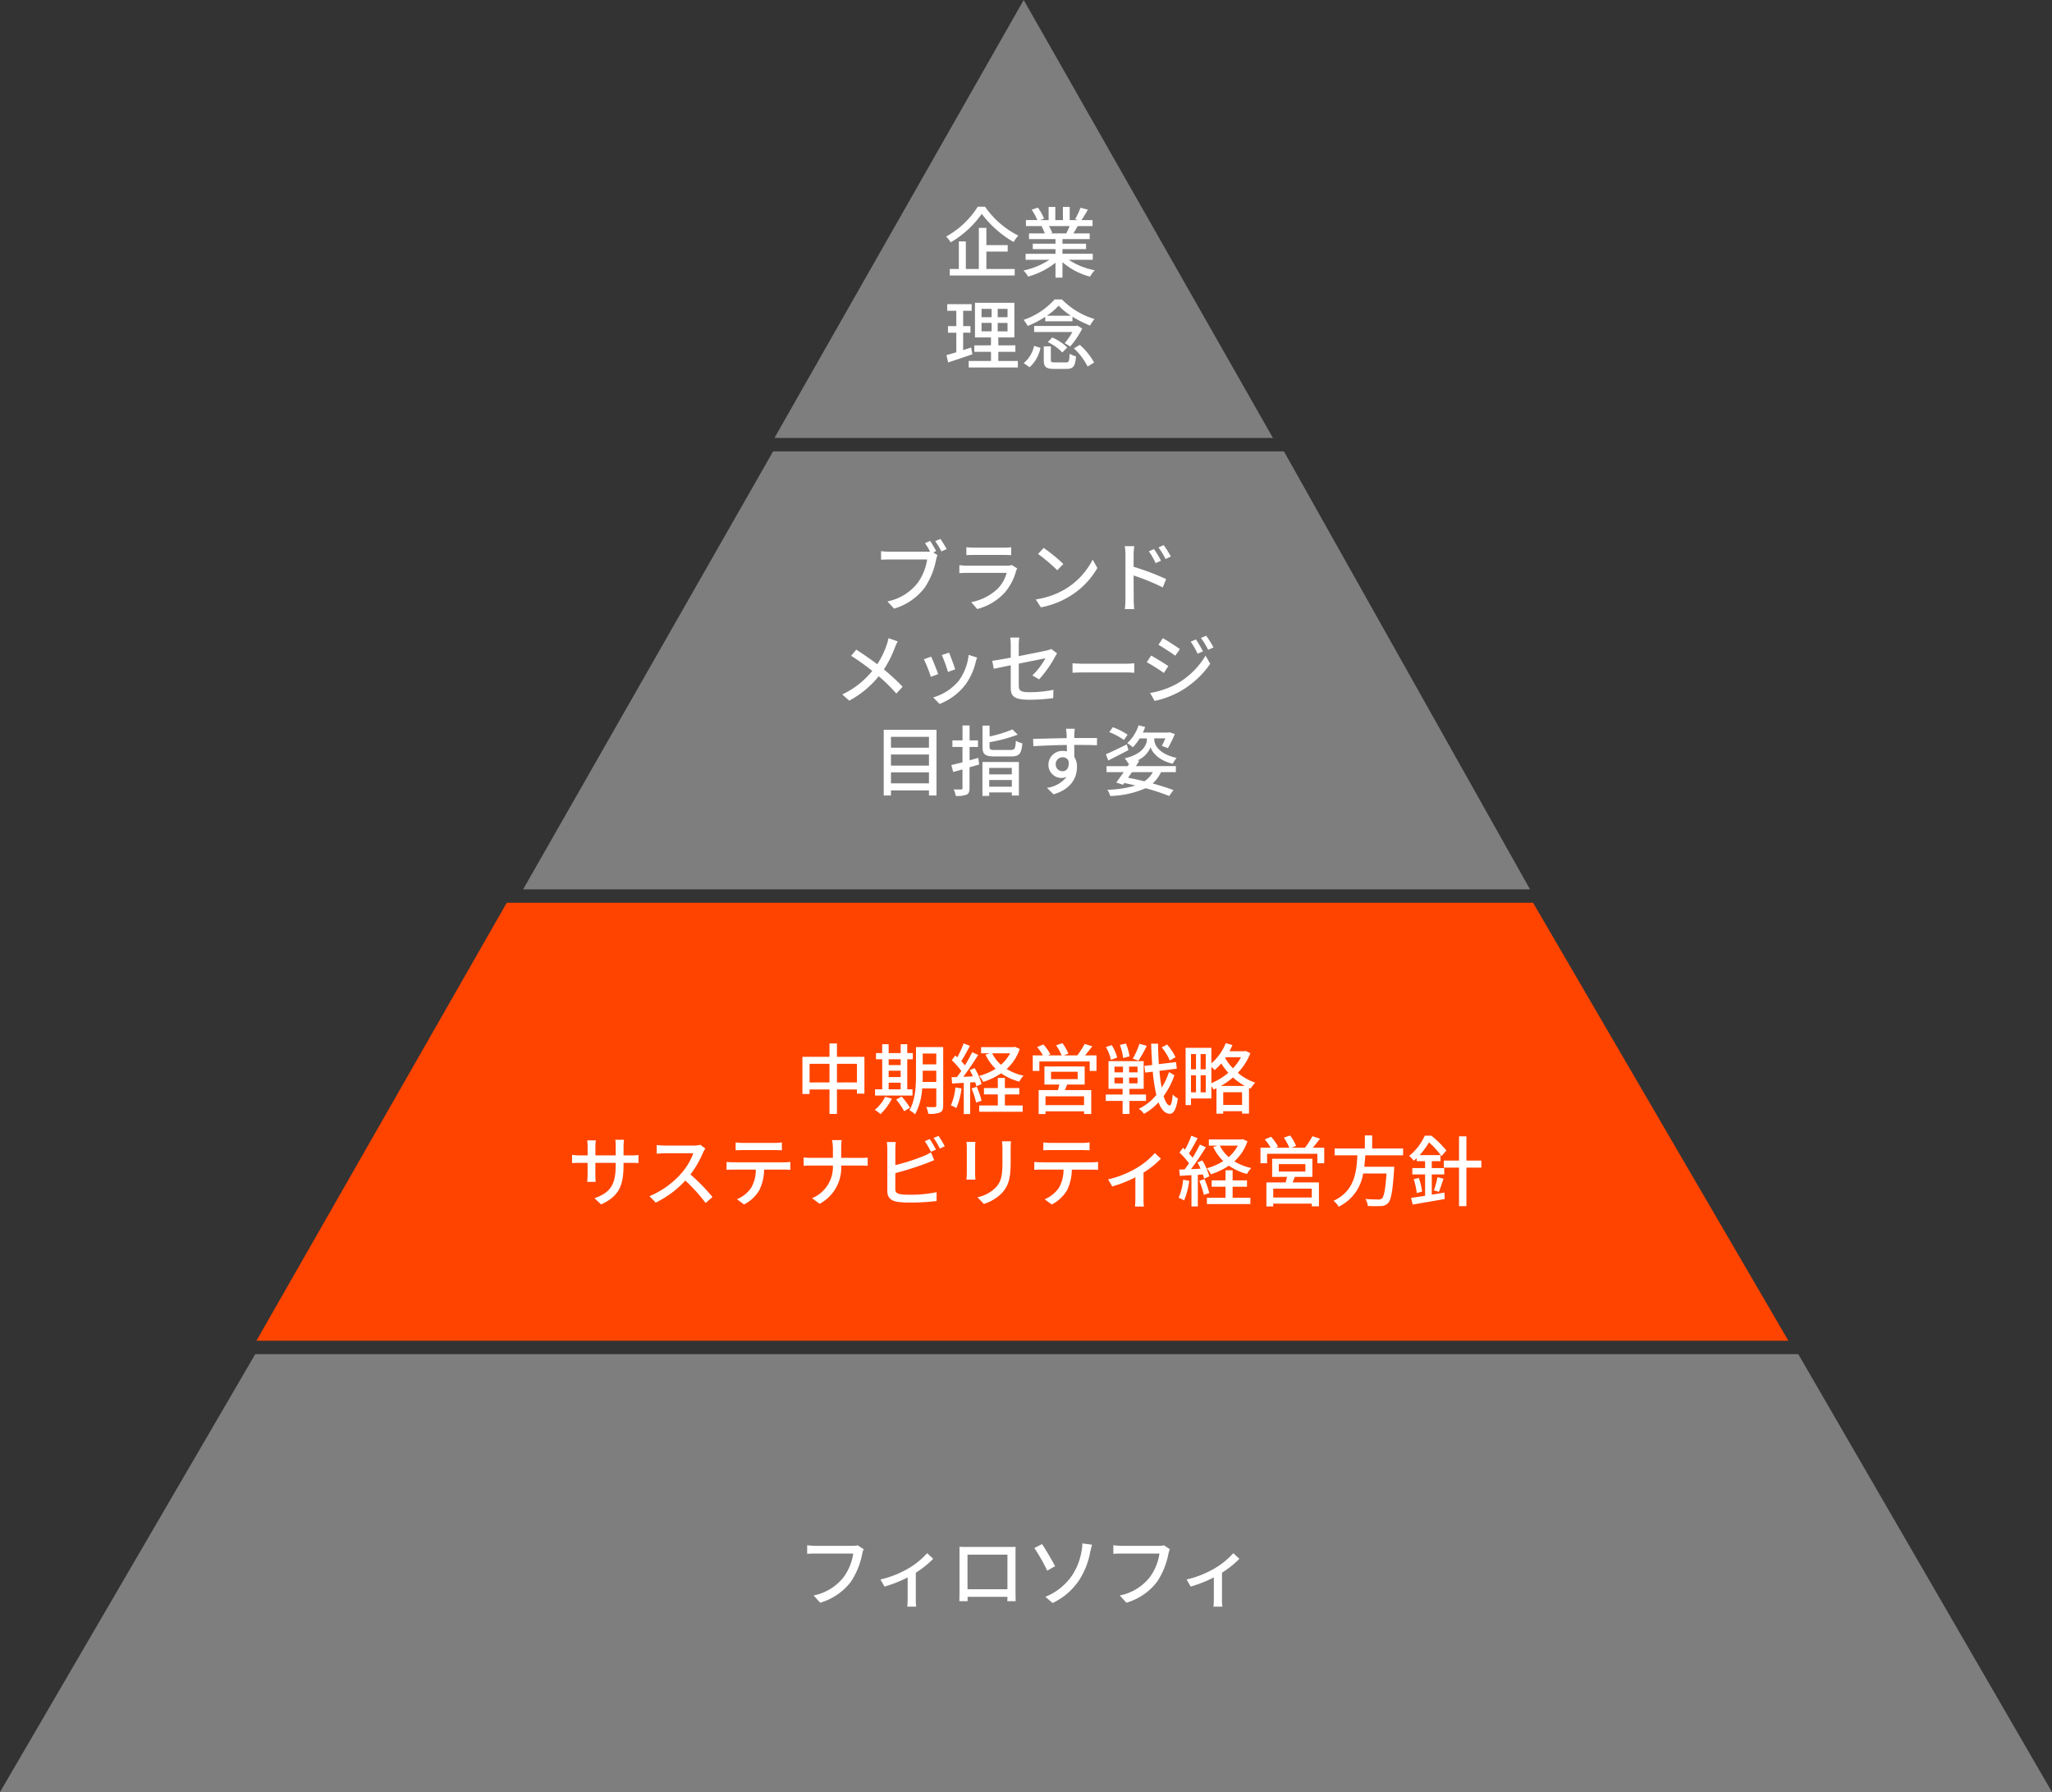
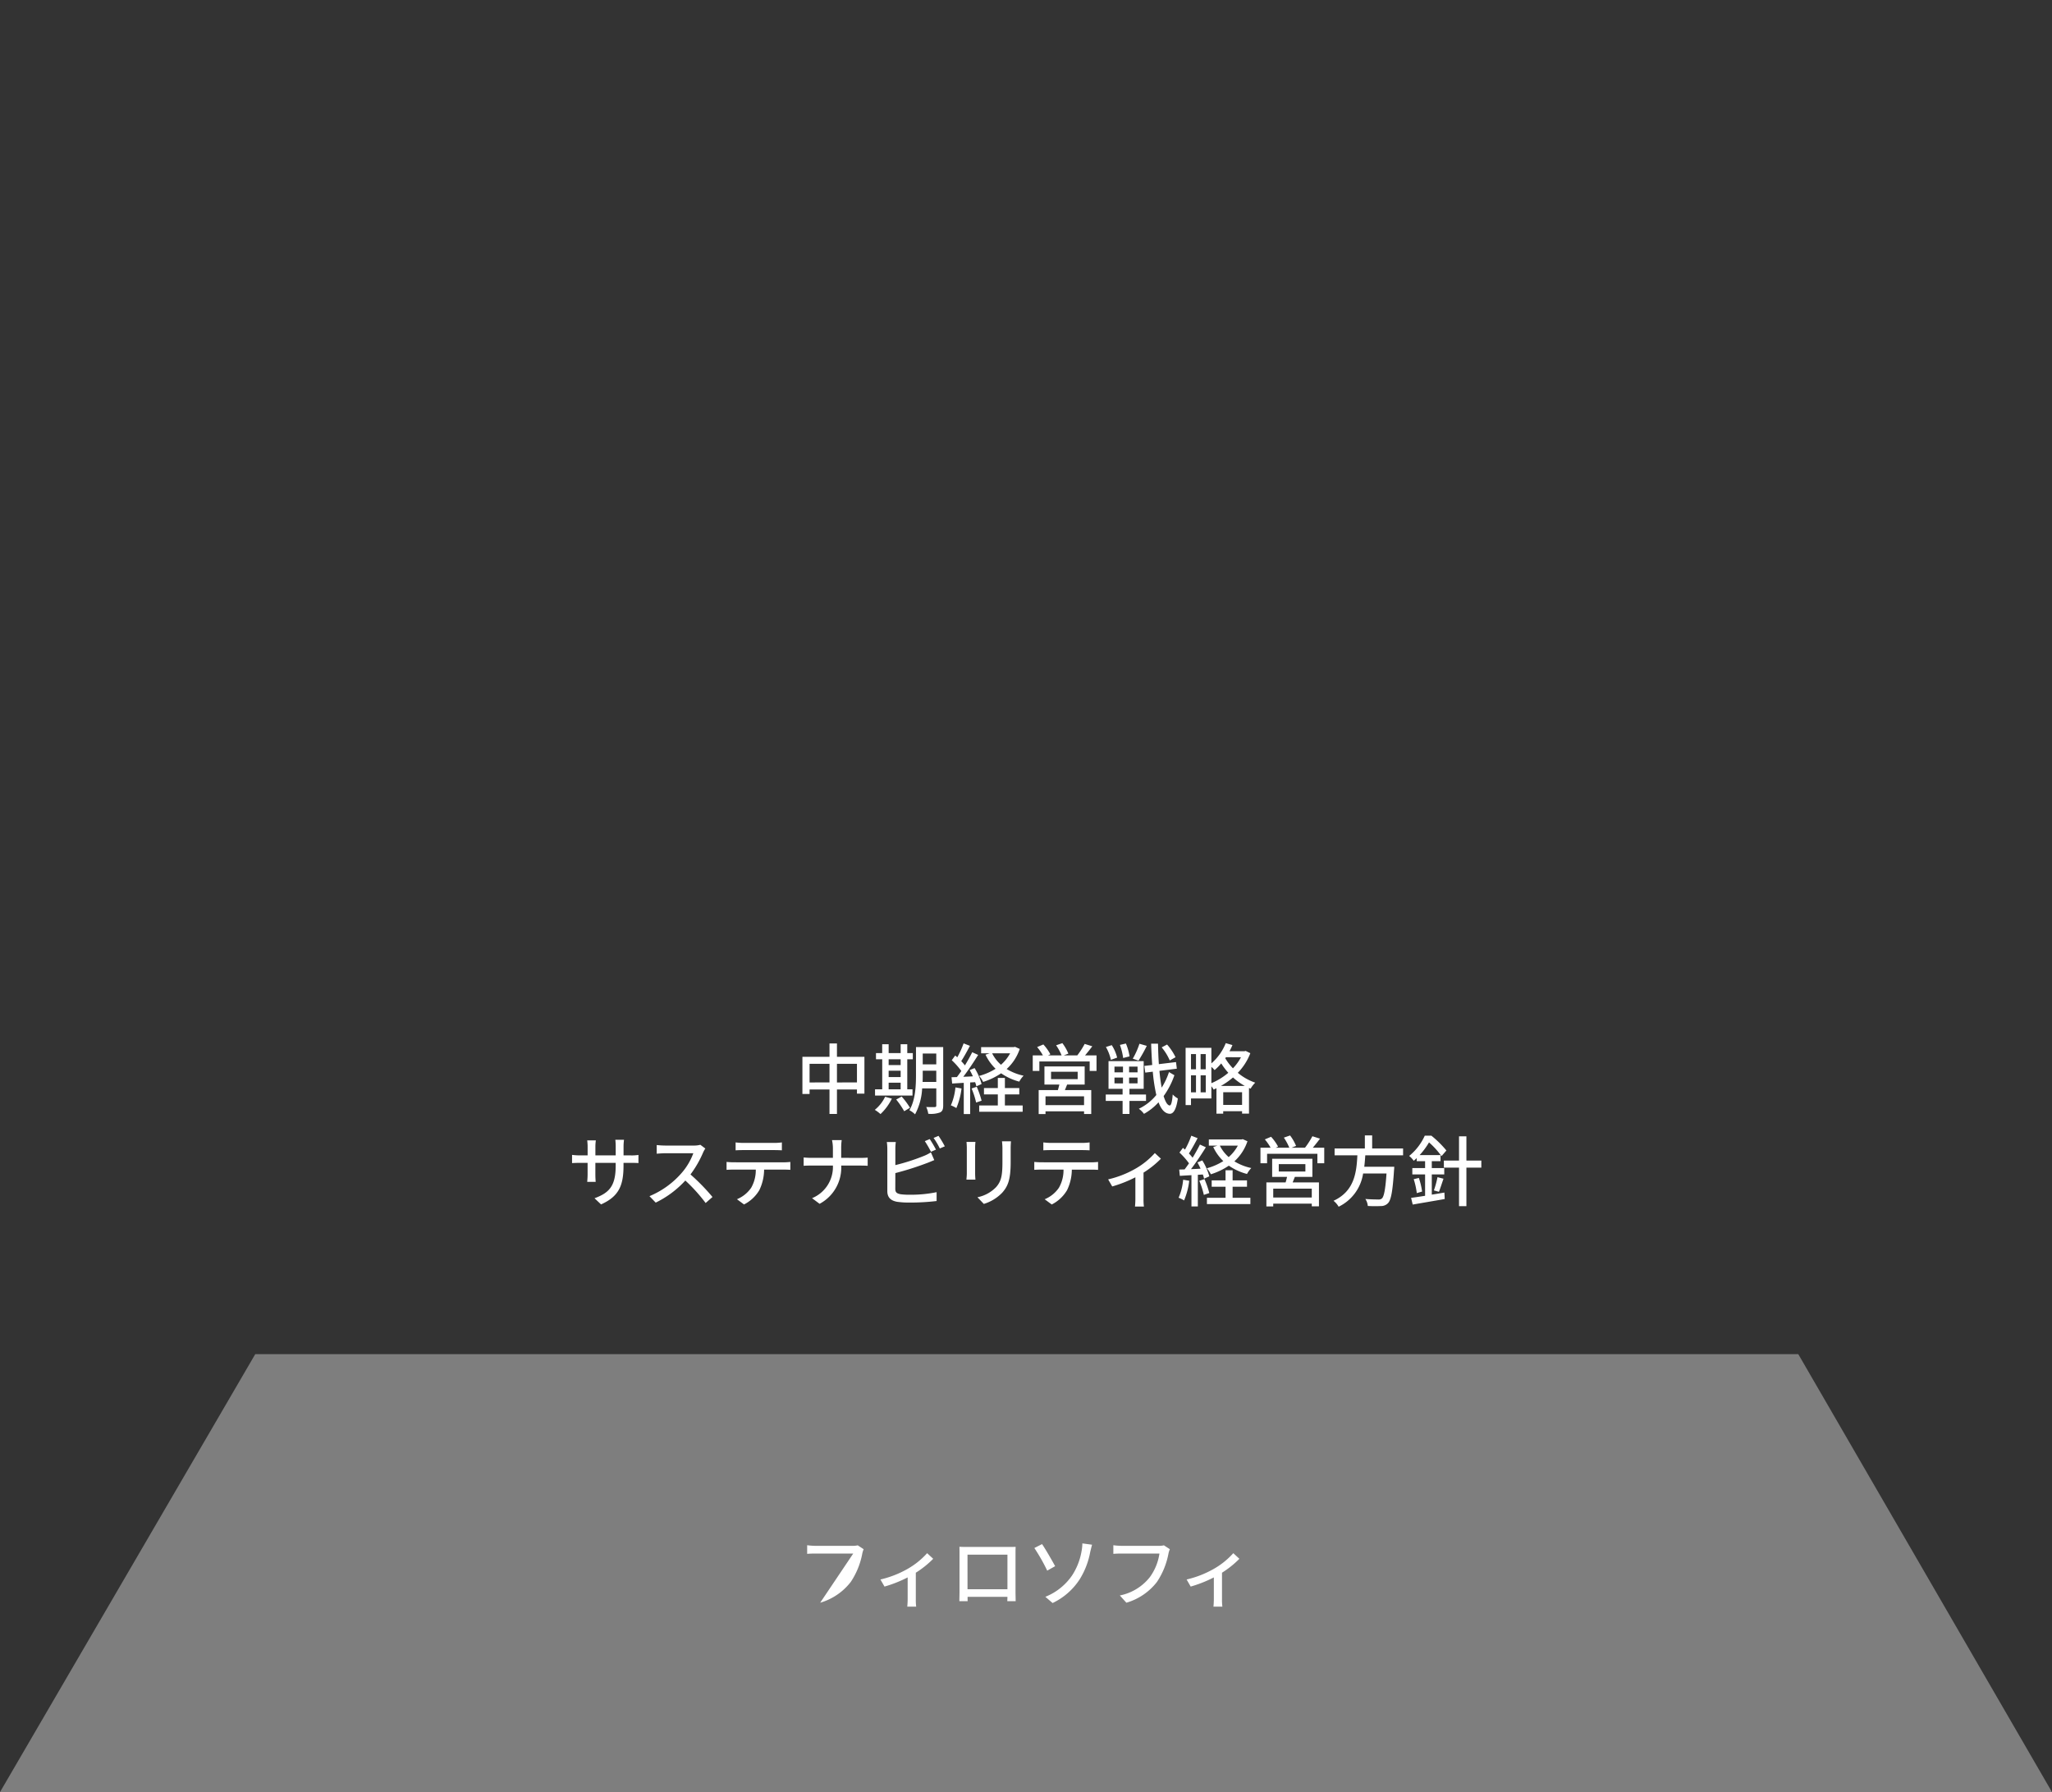
<svg xmlns="http://www.w3.org/2000/svg" width="400.099" height="349.386" viewBox="0 0 400.099 349.386">
  <rect x="0" y="0" width="400.099" height="349.386" fill="#333333" stroke="none" />
  <g id="pyramid" transform="translate(-625.421 -2293.888)">
    <path id="パス_554" data-name="パス 554" d="M676.192,2519.536H977.048l49.472,85.386h-400.1Z" transform="translate(-1 38.352)" fill="#7e7e7e" />
-     <path id="パス_553" data-name="パス 553" d="M716.656,2455.932h200.11l49.775,85.386H667.848Z" transform="translate(7.573 13.955)" fill="#f40" />
-     <path id="パス_552" data-name="パス 552" d="M758.051,2375.963h99.6l47.982,85.386H709.311Z" transform="translate(18.11 5.925)" fill="#7e7e7e" />
-     <path id="パス_551" data-name="パス 551" d="M57.6-1l48.6,85.386H9Z" transform="translate(767.421 2294.888)" fill="#7e7e7e" />
-     <path id="パス_560" data-name="パス 560" d="M-32.76-10.725a3.822,3.822,0,0,1-.96.1H-41a13.452,13.452,0,0,1-1.62-.12v1.68c.375-.03.975-.06,1.62-.06h7.365a10.358,10.358,0,0,1-1.875,4.605,9.9,9.9,0,0,1-5.85,3.57L-40.08.465A11.647,11.647,0,0,0-34.11-3.6a14.871,14.871,0,0,0,2.235-5.5,4.558,4.558,0,0,1,.27-.87Zm13.53,1.53a15.092,15.092,0,0,1-3.855,3.09,19.462,19.462,0,0,1-5.25,2.04l.795,1.38A24.822,24.822,0,0,0-23.025-4.47V-.21c0,.48-.045,1.185-.075,1.44h1.74a9.562,9.562,0,0,1-.075-1.44V-5.385A18.772,18.772,0,0,0-18.045-8.1Zm15.66.285v6.75h-7.785V-8.91Zm1.575-.225c0-.42,0-.885.03-1.29-.495.015-1.035.015-1.38.015H-11.49c-.375,0-.855,0-1.44-.03.015.4.015.915.015,1.3V-1.77c0,.6-.03,1.8-.03,1.935h1.62c-.015-.075-.015-.435-.015-.84h7.77c-.015.42-.015.765-.03.84h1.635c0-.12-.03-1.41-.03-1.935ZM3.825-.69,5.235.525a12.874,12.874,0,0,0,5.28-4.62A15.249,15.249,0,0,0,12.57-9.42c.075-.33.225-.945.36-1.425L11.04-11.1a8.52,8.52,0,0,1-.15,1.47A12.45,12.45,0,0,1,9.06-4.89,11.445,11.445,0,0,1,3.825-.69ZM1.68-10.2A36.068,36.068,0,0,1,4.185-5.79L5.73-6.66c-.54-1-1.86-3.3-2.55-4.305Zm25.26-.525a3.822,3.822,0,0,1-.96.1H18.7a13.452,13.452,0,0,1-1.62-.12v1.68c.375-.03.975-.06,1.62-.06H26.07a10.358,10.358,0,0,1-1.875,4.605,9.9,9.9,0,0,1-5.85,3.57L19.62.465A11.647,11.647,0,0,0,25.59-3.6a14.871,14.871,0,0,0,2.235-5.5,4.558,4.558,0,0,1,.27-.87Zm13.53,1.53a15.092,15.092,0,0,1-3.855,3.09,19.462,19.462,0,0,1-5.25,2.04l.795,1.38A24.822,24.822,0,0,0,36.675-4.47V-.21c0,.48-.045,1.185-.075,1.44h1.74a9.562,9.562,0,0,1-.075-1.44V-5.385A18.772,18.772,0,0,0,41.655-8.1Z" transform="translate(825.421 2605.888)" fill="#fff" stroke="rgba(0,0,0,0)" stroke-width="1" />
+     <path id="パス_560" data-name="パス 560" d="M-32.76-10.725a3.822,3.822,0,0,1-.96.1H-41a13.452,13.452,0,0,1-1.62-.12v1.68c.375-.03.975-.06,1.62-.06h7.365L-40.08.465A11.647,11.647,0,0,0-34.11-3.6a14.871,14.871,0,0,0,2.235-5.5,4.558,4.558,0,0,1,.27-.87Zm13.53,1.53a15.092,15.092,0,0,1-3.855,3.09,19.462,19.462,0,0,1-5.25,2.04l.795,1.38A24.822,24.822,0,0,0-23.025-4.47V-.21c0,.48-.045,1.185-.075,1.44h1.74a9.562,9.562,0,0,1-.075-1.44V-5.385A18.772,18.772,0,0,0-18.045-8.1Zm15.66.285v6.75h-7.785V-8.91Zm1.575-.225c0-.42,0-.885.03-1.29-.495.015-1.035.015-1.38.015H-11.49c-.375,0-.855,0-1.44-.03.015.4.015.915.015,1.3V-1.77c0,.6-.03,1.8-.03,1.935h1.62c-.015-.075-.015-.435-.015-.84h7.77c-.015.42-.015.765-.03.84h1.635c0-.12-.03-1.41-.03-1.935ZM3.825-.69,5.235.525a12.874,12.874,0,0,0,5.28-4.62A15.249,15.249,0,0,0,12.57-9.42c.075-.33.225-.945.36-1.425L11.04-11.1a8.52,8.52,0,0,1-.15,1.47A12.45,12.45,0,0,1,9.06-4.89,11.445,11.445,0,0,1,3.825-.69ZM1.68-10.2A36.068,36.068,0,0,1,4.185-5.79L5.73-6.66c-.54-1-1.86-3.3-2.55-4.305Zm25.26-.525a3.822,3.822,0,0,1-.96.1H18.7a13.452,13.452,0,0,1-1.62-.12v1.68c.375-.03.975-.06,1.62-.06H26.07a10.358,10.358,0,0,1-1.875,4.605,9.9,9.9,0,0,1-5.85,3.57L19.62.465A11.647,11.647,0,0,0,25.59-3.6a14.871,14.871,0,0,0,2.235-5.5,4.558,4.558,0,0,1,.27-.87Zm13.53,1.53a15.092,15.092,0,0,1-3.855,3.09,19.462,19.462,0,0,1-5.25,2.04l.795,1.38A24.822,24.822,0,0,0,36.675-4.47V-.21c0,.48-.045,1.185-.075,1.44h1.74a9.562,9.562,0,0,1-.075-1.44V-5.385A18.772,18.772,0,0,0,41.655-8.1Z" transform="translate(825.421 2605.888)" fill="#fff" stroke="rgba(0,0,0,0)" stroke-width="1" />
    <path id="パス_559" data-name="パス 559" d="M-36.81-4.965V-8.6h3.9v3.63Zm-5.34,0V-8.6h3.885v3.63Zm5.34-4.995v-2.61h-1.455v2.61h-5.28v7.245h1.395V-3.6h3.885V1.17h1.455V-3.6h3.9v.81h1.455V-9.96Zm10.08,5.04h2.34v1.29h-2.34Zm2.34-4.56v1.125h-2.34V-9.48Zm-2.34,2.22h2.34v1.245h-2.34Zm4.65,3.63H-23.1V-9.48h1.08v-1.215H-23.1V-12.42h-1.29v1.725h-2.34V-12.42h-1.26v1.725H-29.2V-9.48h1.215v5.85h-1.4v1.215h7.305Zm-5.34,1.455A7.408,7.408,0,0,1-29.43.375a7.112,7.112,0,0,1,1.11.825A10.49,10.49,0,0,0-26.1-1.815Zm2.16.54A15.521,15.521,0,0,1-23.7.645l1.125-.675a14.322,14.322,0,0,0-1.62-2.19Zm5.145-3.435c.03-.48.03-.96.03-1.395V-7.26h2.64v2.19Zm2.67-5.535V-8.49h-2.64v-2.115Zm1.35-1.26H-21.4v5.4c0,2.145-.105,4.95-1.29,6.915a4.426,4.426,0,0,1,1.11.8A11.924,11.924,0,0,0-20.2-3.81h2.76V-.48c0,.24-.09.3-.315.315-.195,0-.945.015-1.65-.015a4.786,4.786,0,0,1,.4,1.32,5.21,5.21,0,0,0,2.28-.255c.465-.21.63-.615.63-1.35Zm13.05,1.215A8.038,8.038,0,0,1-4.83-8.415,7.278,7.278,0,0,1-6.555-10.65Zm.96-1.26-.27.06H-8.7v1.2h1.68l-.825.27A9.268,9.268,0,0,0-5.88-7.635,11.835,11.835,0,0,1-9.09-6.24a5.135,5.135,0,0,1,.78,1.17A13.308,13.308,0,0,0-4.8-6.75,11.1,11.1,0,0,0-1.26-5.13,5.162,5.162,0,0,1-.42-6.285a10.473,10.473,0,0,1-3.3-1.3,9.321,9.321,0,0,0,2.55-3.915ZM-13.71-4A11.336,11.336,0,0,1-14.6-.5,5.862,5.862,0,0,1-13.53.03a13.889,13.889,0,0,0,1.005-3.825Zm3.84-1.02a5.859,5.859,0,0,1,.24.81l1.02-.45A11.629,11.629,0,0,0-9.975-7.77l-.945.39c.21.375.42.8.615,1.215-.645.045-1.275.075-1.875.09.975-1.26,2.055-2.9,2.9-4.26l-1.155-.525c-.375.765-.885,1.68-1.425,2.565a10.847,10.847,0,0,0-.72-.825c.54-.825,1.17-1.98,1.695-2.985l-1.23-.48A17.3,17.3,0,0,1-13.35-9.87c-.135-.12-.27-.24-.4-.345l-.675.915a14.149,14.149,0,0,1,1.86,2.1c-.285.42-.585.825-.855,1.185l-1.05.03.12,1.23c.675-.045,1.44-.09,2.265-.135V1.2h1.245V-4.965Zm-.69,1.23A16.044,16.044,0,0,1-9.675-1.05l1.065-.36a17.329,17.329,0,0,0-.945-2.715ZM-4.065-2.64H-1.26V-3.87H-4.065V-5.85h-1.38v1.98h-2.7v1.23h2.7V-.48h-3.63V.75H-.6V-.48H-4.065ZM11.37-.54H3.855V-2.265H11.37ZM4.935-7.05h5.19v1.44H4.935ZM11.49-4.56V-8.085H3.645V-4.56h2.91c-.09.345-.18.735-.285,1.08H2.52V1.2H3.855V.66H11.37v.525h1.4V-3.48H7.635c.135-.33.285-.705.435-1.08Zm.075-5.685c.45-.525.945-1.155,1.41-1.77L11.49-12.48a15.686,15.686,0,0,1-1.44,2.235H7.425l.885-.345a9.027,9.027,0,0,0-1.17-2.04l-1.215.42A10.609,10.609,0,0,1,6.99-10.245H4.335l.465-.21a9.3,9.3,0,0,0-1.365-1.92l-1.215.51a10.151,10.151,0,0,1,1.125,1.62H1.365v3.03h1.29V-9.06h9.81v1.845H13.8v-3.03Zm17.64.36a10.755,10.755,0,0,0-1.65-2.475l-1.05.555a10.25,10.25,0,0,1,1.575,2.55ZM22.17-12.51A14.884,14.884,0,0,1,20.865-9.6l1.125.375A30.141,30.141,0,0,0,23.6-12.1Zm-1.935,2.46a10.115,10.115,0,0,0-.705-2.505l-1.17.27a11.671,11.671,0,0,1,.63,2.55Zm-2.415.24a8.006,8.006,0,0,0-1.05-2.43l-1.14.36A8.846,8.846,0,0,1,16.6-9.375ZM17.3-5.925H18.96v1.14H17.3Zm0-2.13H18.96V-6.93H17.3ZM21.8-6.93h-1.65V-8.055H21.8Zm0,2.145h-1.65v-1.14H21.8Zm1.65,3.42V-2.61H20.22V-3.72h2.775v-5.4H16.14v5.4h2.745v1.11H15.6v1.245h3.285V1.17H20.22V-1.365ZM27.93-6.99a13.62,13.62,0,0,1-1.425,3.03,32.9,32.9,0,0,1-.435-3.27l3.39-.42L29.3-8.94l-3.345.405c-.09-1.26-.135-2.6-.165-3.99H24.45c.045,1.47.12,2.85.21,4.155l-1.53.18L23.3-6.885l1.47-.18a33.746,33.746,0,0,0,.69,4.545A10.011,10.011,0,0,1,22.05.165a4.5,4.5,0,0,1,1.005.99A11.087,11.087,0,0,0,25.89-1.1C26.415.3,27.12,1.1,28.065,1.14c.615.03,1.26-.6,1.59-2.985a4.149,4.149,0,0,1-1-.78c-.105,1.395-.3,2.145-.585,2.145-.45-.03-.84-.705-1.185-1.83a15.4,15.4,0,0,0,2.1-4.065Zm10.125,2.7A14.791,14.791,0,0,0,40.41-5.94a12.249,12.249,0,0,0,2.3,1.65Zm.45,3.7V-3.06H42.18V-.585ZM36.195-8.01a8.241,8.241,0,0,1,.63.63,10.632,10.632,0,0,0,1.29-1.3,13.3,13.3,0,0,0,1.38,1.83,12.625,12.625,0,0,1-3.3,2.025ZM34.1-3.045V-6.36h1v3.315ZM32.22-6.36h.975v3.315H32.22Zm.975-4.14v2.97H32.22V-10.5Zm1.9,2.97h-1V-10.5h1Zm6.87-2.355A9.48,9.48,0,0,1,40.4-7.725,10.213,10.213,0,0,1,38.9-9.69l.135-.195Zm.915-1.23-.24.06h-2.91a12.5,12.5,0,0,0,.57-1.2L39-12.63a10.3,10.3,0,0,1-2.805,3.945v-3.03H31.17V-.555h1.05v-1.29h3.975V-4.23a4.876,4.876,0,0,1,.435.645c.18-.075.375-.165.555-.255V1.125H38.5V.645H42.18V1.11h1.35v-5l.315.135a5.39,5.39,0,0,1,.9-1.17,10.792,10.792,0,0,1-3.4-1.92,11.293,11.293,0,0,0,2.445-3.825ZM-78.42,9.255V7.515a9.781,9.781,0,0,1,.09-1.305h-1.695a10.357,10.357,0,0,1,.075,1.305v1.74h-3.96V7.53a8.084,8.084,0,0,1,.09-1.2H-85.5c.015.2.075.675.075,1.2V9.255H-86.9a12.194,12.194,0,0,1-1.56-.1v1.6c.24-.015.855-.045,1.56-.045h1.47v2.25c0,.615-.06,1.245-.075,1.455h1.65c-.015-.21-.06-.84-.06-1.455V10.71h3.96v.6c0,3.975-1.32,5.265-4.125,6.3l1.275,1.2c3.51-1.575,4.38-3.72,4.38-7.59v-.51H-77c.705,0,1.245.015,1.485.045V9.165a8.487,8.487,0,0,1-1.5.09Zm14.97-2.07a4.55,4.55,0,0,1-1.305.15H-70.32a16.049,16.049,0,0,1-1.635-.1V8.925c.24-.015,1.05-.09,1.635-.09h5.505A12.341,12.341,0,0,1-67.2,12.8a16.855,16.855,0,0,1-6.165,4.4l1.215,1.26a19.2,19.2,0,0,0,5.775-4.305,32.445,32.445,0,0,1,3.96,4.38l1.335-1.17a39.869,39.869,0,0,0-4.29-4.395,20.531,20.531,0,0,0,2.46-4.275,5.178,5.178,0,0,1,.435-.78Zm14.4,1.035c.465,0,1.02.015,1.5.045V6.72a10.229,10.229,0,0,1-1.5.1H-55.1a11.489,11.489,0,0,1-1.47-.1V8.265c.42-.03.975-.045,1.47-.045ZM-56.97,10.6a13.144,13.144,0,0,1-1.365-.075v1.545c.42-.03.915-.045,1.365-.045h4.335a6.933,6.933,0,0,1-.9,3.54,6.228,6.228,0,0,1-2.775,2.235l1.38,1.02a7.307,7.307,0,0,0,2.985-2.79,9.33,9.33,0,0,0,.93-4.005h3.855c.39,0,.915.015,1.26.045V10.53c-.375.045-.945.075-1.26.075Zm20.985-.87V7.89a11.166,11.166,0,0,1,.1-1.62h-1.89A7.793,7.793,0,0,1-37.6,7.89V9.735H-41.79c-.57,0-1.155-.045-1.515-.075v1.62c.375-.03.945-.045,1.545-.045H-37.6a6.572,6.572,0,0,1-4.065,6.36l1.47,1.1a7.994,7.994,0,0,0,4.215-7.455h3.705c.525,0,1.185.015,1.455.045v-1.6c-.27.03-.855.06-1.44.06Zm18.48-1.6A21.737,21.737,0,0,0-18.72,6.075l-.96.4a20.557,20.557,0,0,1,1.2,2.07Zm-7.92,4.575a57.935,57.935,0,0,0,6.015-1.9c.48-.165,1.08-.435,1.575-.63l-.66-1.515a8.285,8.285,0,0,1-1.455.735,41.189,41.189,0,0,1-5.475,1.755V7.995a9.873,9.873,0,0,1,.09-1.35H-27.09a8.58,8.58,0,0,1,.1,1.35v8.22c0,1.26.69,1.86,1.9,2.085a16.345,16.345,0,0,0,2.46.15,43.487,43.487,0,0,0,5.25-.3V16.425a24.8,24.8,0,0,1-5.16.5,12.935,12.935,0,0,1-1.875-.1c-.7-.15-1.02-.33-1.02-1.05ZM-17.97,5.85a13.974,13.974,0,0,1,1.215,2.055l.975-.42a19.913,19.913,0,0,0-1.23-2.04Zm6.42.78c.03.315.06.84.06,1.11v5.025c0,.435-.06.96-.075,1.215H-9.81c-.03-.3-.06-.825-.06-1.215V7.74c0-.42.03-.8.06-1.11Zm6.915-.12a11.6,11.6,0,0,1,.09,1.38v2.58c0,2.625-.195,3.8-1.245,4.98a6.944,6.944,0,0,1-3.63,1.965l1.245,1.3A8.335,8.335,0,0,0-4.59,16.53C-3.48,15.27-2.94,14-2.94,10.56V7.89c0-.54.03-.99.06-1.38ZM10.95,8.22c.465,0,1.02.015,1.5.045V6.72a10.229,10.229,0,0,1-1.5.1H4.9a11.489,11.489,0,0,1-1.47-.1V8.265c.42-.03.975-.045,1.47-.045ZM3.03,10.6a13.144,13.144,0,0,1-1.365-.075v1.545c.42-.03.915-.045,1.365-.045H7.365a6.933,6.933,0,0,1-.9,3.54A6.228,6.228,0,0,1,3.69,17.805l1.38,1.02a7.307,7.307,0,0,0,2.985-2.79,9.33,9.33,0,0,0,.93-4.005H12.84c.39,0,.915.015,1.26.045V10.53c-.375.045-.945.075-1.26.075Zm22.14-1.8a15.092,15.092,0,0,1-3.855,3.09,19.462,19.462,0,0,1-5.25,2.04l.795,1.38a24.822,24.822,0,0,0,4.515-1.785v4.26c0,.48-.045,1.185-.075,1.44h1.74a9.562,9.562,0,0,1-.075-1.44V12.615A18.772,18.772,0,0,0,26.355,9.9ZM41.355,7.35A8.038,8.038,0,0,1,39.57,9.585,7.278,7.278,0,0,1,37.845,7.35Zm.96-1.26-.27.06H35.7v1.2h1.68l-.825.27a9.268,9.268,0,0,0,1.965,2.745,11.836,11.836,0,0,1-3.21,1.4,5.135,5.135,0,0,1,.78,1.17,13.308,13.308,0,0,0,3.51-1.68,11.1,11.1,0,0,0,3.54,1.62,5.161,5.161,0,0,1,.84-1.155,10.473,10.473,0,0,1-3.3-1.305,9.321,9.321,0,0,0,2.55-3.915ZM30.69,14a11.336,11.336,0,0,1-.885,3.51,5.862,5.862,0,0,1,1.065.525A13.889,13.889,0,0,0,31.875,14.2Zm3.84-1.02a5.858,5.858,0,0,1,.24.81l1.02-.45a11.629,11.629,0,0,0-1.365-3.105l-.945.39c.21.375.42.8.615,1.215-.645.045-1.275.075-1.875.09.975-1.26,2.055-2.9,2.9-4.26L33.96,7.14c-.375.765-.885,1.68-1.425,2.565a10.847,10.847,0,0,0-.72-.825c.54-.825,1.17-1.98,1.695-2.985l-1.23-.48A17.3,17.3,0,0,1,31.05,8.13c-.135-.12-.27-.24-.4-.345L29.97,8.7a14.149,14.149,0,0,1,1.86,2.1c-.285.42-.585.825-.855,1.185l-1.05.03.12,1.23c.675-.045,1.44-.09,2.265-.135V19.2h1.245V13.035Zm-.69,1.23a16.044,16.044,0,0,1,.885,2.745l1.065-.36a17.329,17.329,0,0,0-.945-2.715Zm6.495,1.155H43.14V14.13H40.335V12.15h-1.38v1.98h-2.7v1.23h2.7v2.16h-3.63v1.23H43.8V17.52H40.335Zm15.435,2.1H48.255V15.735H55.77Zm-6.435-6.51h5.19v1.44h-5.19Zm6.555,2.49V9.915H48.045V13.44h2.91c-.09.345-.18.735-.285,1.08H46.92V19.2h1.335v-.54H55.77v.525h1.4V14.52h-5.13c.135-.33.285-.705.435-1.08Zm.075-5.685c.45-.525.945-1.155,1.41-1.77L55.89,5.52a15.685,15.685,0,0,1-1.44,2.235H51.825l.885-.345a9.028,9.028,0,0,0-1.17-2.04l-1.215.42A10.609,10.609,0,0,1,51.39,7.755H48.735l.465-.21a9.3,9.3,0,0,0-1.365-1.92l-1.215.51a10.151,10.151,0,0,1,1.125,1.62h-1.98v3.03h1.29V8.94h9.81v1.845H58.2V7.755ZM73.575,9.24V7.905h-6.03V5.355H66.12v2.55h-5.9V9.24h4.44c-.165,3.33-.57,6.99-4.65,8.865a4.076,4.076,0,0,1,1,1.155,8.617,8.617,0,0,0,4.77-6.48h4.56c-.21,3.12-.5,4.53-.9,4.875a.983.983,0,0,1-.72.195c-.42,0-1.47-.015-2.505-.1a2.885,2.885,0,0,1,.48,1.365,24.1,24.1,0,0,0,2.535.015,1.864,1.864,0,0,0,1.41-.57c.585-.615.9-2.28,1.17-6.45.03-.21.045-.645.045-.645h-5.85c.09-.735.15-1.485.195-2.22Zm5.595,3.72H81.6V11.73H79.17V10.38h1.7V9.195H76.8A14.292,14.292,0,0,0,78.63,6.72,15.532,15.532,0,0,1,81.06,9.4l.96-1.1a19.966,19.966,0,0,0-2.94-2.895H77.805A10.876,10.876,0,0,1,74.76,9.36a4.416,4.416,0,0,1,.885.945,6.606,6.606,0,0,0,.585-.525v.6h1.635v1.35h-2.49v1.23h2.49v4.17c-1.035.165-1.965.3-2.73.405l.315,1.305c1.695-.3,4.05-.69,6.24-1.08l-.06-1.26c-.825.135-1.65.285-2.46.405Zm-3.525.93a14.649,14.649,0,0,1,.6,2.715l1.035-.3a14.056,14.056,0,0,0-.63-2.655Zm4.92,2.46c.255-.645.585-1.665.885-2.55l-1.17-.3a17.617,17.617,0,0,1-.7,2.58Zm8.265-6.09H85.92V5.535H84.48V10.26H81.525v1.38H84.48v7.515h1.44V11.64h2.91Z" transform="translate(825.421 2509.888)" fill="#fff" stroke="rgba(0,0,0,0)" stroke-width="1" />
-     <path id="パス_558" data-name="パス 558" d="M-17.46-10.56c-.3-.555-.81-1.44-1.185-1.98l-1,.42a17.138,17.138,0,0,1,.99,1.65,5.32,5.32,0,0,1-.66.03h-7.275a13.57,13.57,0,0,1-1.62-.105V-8.88c.375-.015.975-.045,1.62-.045h7.365A10.5,10.5,0,0,1-21.1-4.32,9.967,9.967,0,0,1-26.97-.75L-25.68.66A11.6,11.6,0,0,0-19.725-3.4a14.762,14.762,0,0,0,2.25-5.5,4.558,4.558,0,0,1,.27-.87l-.825-.54Zm-.195-1.95A16.622,16.622,0,0,1-16.44-10.5l1.02-.45c-.3-.555-.855-1.455-1.215-1.98Zm14.94,4.665a2.976,2.976,0,0,1-.96.135h-7.68c-.435,0-1.005-.045-1.59-.105v1.56c.57-.045,1.23-.06,1.59-.06H-3.72a7.07,7.07,0,0,1-1.665,3,10.15,10.15,0,0,1-5.25,2.7l1.17,1.35A11.084,11.084,0,0,0-4.1-2.46,10.764,10.764,0,0,0-1.89-6.675a4.477,4.477,0,0,1,.225-.51Zm-8.865-1.92c.42-.03.96-.045,1.425-.045H-4.32c.51,0,1.11.015,1.485.045V-11.31a14.33,14.33,0,0,1-1.47.075h-5.85a13.875,13.875,0,0,1-1.425-.075Zm15.075-1.41-1.1,1.17a34.1,34.1,0,0,1,3.75,3.18L7.335-8.04A30.373,30.373,0,0,0,3.495-11.175ZM1.95-1.14l1,1.545A16.539,16.539,0,0,0,8.7-1.83a15.459,15.459,0,0,0,5.265-5.43L13.05-8.895a14.282,14.282,0,0,1-5.2,5.655A15.586,15.586,0,0,1,1.95-1.14ZM28.29-9.51a18.7,18.7,0,0,0-1.4-2.22l-1.005.465a14.99,14.99,0,0,1,1.38,2.25Zm-1.92.825a18.493,18.493,0,0,0-1.365-2.265L24-10.515a13.666,13.666,0,0,1,1.32,2.3ZM21.03-9.84c0-.54.075-1.185.12-1.68H19.305a10.714,10.714,0,0,1,.135,1.68v8.67A15.9,15.9,0,0,1,19.32.75h1.83c-.06-.555-.1-1.455-.1-1.92L21.03-5.8A41.917,41.917,0,0,1,26.715-3.48l.66-1.62A48.592,48.592,0,0,0,21.03-7.5ZM-26.76,6.42a9.339,9.339,0,0,1-.33,1.23,16.335,16.335,0,0,1-1.86,3.84c-1.2-.9-2.85-2.04-4.095-2.835l-1.005,1.2a45,45,0,0,1,4.125,2.94,16.494,16.494,0,0,1-5.85,4.59L-34.41,18.6a18.908,18.908,0,0,0,5.745-4.755A31.721,31.721,0,0,1-25.23,17.22l1.215-1.335A40.2,40.2,0,0,0-27.66,12.51a21,21,0,0,0,2.145-4.26,10.914,10.914,0,0,1,.555-1.2Zm11.805,2.82-1.41.465a27.433,27.433,0,0,1,1.2,3.3l1.41-.51C-13.95,11.835-14.685,9.87-14.955,9.24Zm3.825.435a10.411,10.411,0,0,1-1.995,5.13,10.222,10.222,0,0,1-4.92,3.165l1.245,1.275a11.75,11.75,0,0,0,4.935-3.63,12.067,12.067,0,0,0,2.1-4.515,8.329,8.329,0,0,1,.285-.9Zm-7.32.345-1.41.51a30.635,30.635,0,0,1,1.365,3.42l1.425-.525C-17.355,12.615-18.1,10.71-18.45,10.02ZM2.6,14.445a21.549,21.549,0,0,0,3.09-4.365c.12-.225.3-.51.42-.69L4.98,8.52a4.078,4.078,0,0,1-.915.3c-.645.15-3.045.63-5.43,1.1V7.83A12.887,12.887,0,0,1-1.26,6.3H-3.03a10.211,10.211,0,0,1,.105,1.53v2.385c-1.545.285-2.91.525-3.6.615l.285,1.56c.615-.135,1.89-.39,3.315-.69v4.335c0,1.6.51,2.385,3.57,2.385a34.884,34.884,0,0,0,4.7-.315l.06-1.62a23.77,23.77,0,0,1-4.71.465c-1.725,0-2.055-.33-2.055-1.32V11.385c2.43-.5,4.86-.975,5.2-1.05A14.041,14.041,0,0,1,1.29,13.68Zm6.525-1.29c.495-.03,1.38-.06,2.22-.06H19.5c.66,0,1.335.045,1.665.06V11.31c-.36.03-.945.09-1.68.09H11.34c-.81,0-1.74-.045-2.22-.09ZM33.18,6.66,32.16,7.1A14.371,14.371,0,0,1,33.51,9.45l1.05-.465A26.409,26.409,0,0,0,33.18,6.66Zm2.01-.72-1.035.435a14.577,14.577,0,0,1,1.41,2.31l1.05-.465A21.971,21.971,0,0,0,35.19,5.94Zm-8.46.48-.855,1.29c.915.525,2.52,1.575,3.285,2.13l.9-1.29C29.34,8.04,27.66,6.93,26.73,6.42ZM24.24,17.1l.885,1.545a17.575,17.575,0,0,0,4.98-1.86,17.857,17.857,0,0,0,5.865-5.37l-.915-1.59A15.317,15.317,0,0,1,29.31,15.39,16.472,16.472,0,0,1,24.24,17.1Zm.21-7.29L23.6,11.1a37.241,37.241,0,0,1,3.33,2.1l.87-1.335C27.09,11.37,25.38,10.32,24.45,9.81ZM-26.28,34.725V32.58h7.41v2.145Zm7.41-5.625v2.16h-7.41V29.1Zm0-3.45v2.13h-7.41V25.65Zm-8.82-1.365v12.8h1.41v-.99h7.41v.99h1.47v-12.8ZM-9.255,29.76c-.57.165-1.14.315-1.695.465v-2.6h1.635V26.34H-10.95V23.43h-1.38v2.91H-14.3v1.29h1.965v2.985c-.825.225-1.575.39-2.175.54l.36,1.35c.555-.15,1.17-.315,1.815-.51v3.63c0,.225-.075.285-.285.285-.18.015-.8.015-1.425-.015a5.448,5.448,0,0,1,.4,1.275,5.073,5.073,0,0,0,2.1-.24c.435-.21.585-.585.585-1.305V31.59l1.875-.54Zm6.54,1.95v1.26h-4.41V31.71Zm-4.41,3.66V34.065h4.41V35.37Zm-1.32,1.8h1.32v-.675h4.41v.6h1.38v-6.54h-7.11Zm2.49-8.955c-.915,0-1.1-.09-1.1-.615v-.9a30.114,30.114,0,0,0,5.49-1.47l-1.035-1.02A23.974,23.974,0,0,1-7.05,25.575V23.46H-8.43V27.6c0,1.47.495,1.875,2.37,1.875h3.225c1.575,0,1.995-.525,2.175-2.55a4.363,4.363,0,0,1-1.26-.51c-.1,1.53-.225,1.8-1.005,1.8Zm11.8,2.82a1.333,1.333,0,0,1,1.335-1.4,1.213,1.213,0,0,1,1.155.69c.195,1.41-.375,2.025-1.14,2.025A1.291,1.291,0,0,1,5.85,31.035ZM13.9,25.89H9.465c0-.3,0-.555.015-.735,0-.21.045-.885.075-1.08H7.845c.045.21.09.7.12,1.08.015.165.015.435.03.75-2.115.03-4.875.12-6.555.135l.045,1.44c1.845-.12,4.275-.21,6.525-.24l.015,1.26a2.891,2.891,0,0,0-.825-.1,2.69,2.69,0,0,0-2.775,2.67,2.531,2.531,0,0,0,3.54,2.385A5.855,5.855,0,0,1,4.14,35.6l1.275,1.26C8.94,35.835,9.99,33.51,9.99,31.53a3.642,3.642,0,0,0-.525-1.98c0-.66,0-1.53-.015-2.325,2.16,0,3.555.03,4.44.075Zm5.955-.66a13.234,13.234,0,0,0-2.88-1.455l-.69.96a13.35,13.35,0,0,1,2.865,1.53Zm-.15,1.9c-1.5.735-3.045,1.485-4.08,1.92l.465,1.215c1.155-.585,2.58-1.32,3.93-2.025Zm5.085,5.4A5.133,5.133,0,0,1,23.13,34.32c-1.035-.255-2.115-.495-3.18-.7.255-.345.495-.705.75-1.08Zm-2.97-2.3a4.76,4.76,0,0,0,2.52-2.565c.285.945,1.455,2.55,4.305,3.24a8.9,8.9,0,0,1,.765-1.14c-3.825-.87-4.35-2.865-4.35-3.54v-.27H27.21a13.542,13.542,0,0,1-.675,1.455l1.185.45a24.706,24.706,0,0,0,1.35-2.745l-1.035-.36-.225.06H22.83a8.248,8.248,0,0,0,.45-1.08l-1.275-.33A8.35,8.35,0,0,1,19.8,26.88a8.622,8.622,0,0,1,1.065.81,8.944,8.944,0,0,0,1.35-1.725h1.4v.27c0,.69-.555,2.76-4.32,3.6a5.325,5.325,0,0,1,.72,1.065l.195-.045-.33.51H15.75v1.17H19.1c-.525.75-1.035,1.47-1.455,2.025l1.32.435.255-.345c.735.15,1.455.33,2.175.495a20.673,20.673,0,0,1-5.475.825,4.231,4.231,0,0,1,.54,1.215A18.349,18.349,0,0,0,23.37,35.67a41.123,41.123,0,0,1,4.59,1.515l.84-1.155c-1.08-.4-2.49-.855-4.065-1.29a6.617,6.617,0,0,0,1.635-2.205h2.9v-1.17h-7.8c.24-.36.45-.7.66-1.035Z" transform="translate(825.421 2411.888)" fill="#fff" stroke="rgba(0,0,0,0)" stroke-width="1" />
-     <path id="パス_557" data-name="パス 557" d="M-8.355-12.645a17.035,17.035,0,0,1-6.165,5.82A6.068,6.068,0,0,1-13.635-5.7a19.222,19.222,0,0,0,6.06-5.55,20.724,20.724,0,0,0,6.21,5.49,6.729,6.729,0,0,1,.93-1.245,17.391,17.391,0,0,1-6.5-5.64ZM-6.675-3.9H-2.52V-5.16H-6.675V-8.52h-1.47V-.5H-10.68V-5.88h-1.365V-.5h-1.77V.765h12.66V-.5h-5.52ZM9.555-8.865a14,14,0,0,1-.66,1.425H5.73l.435-.09A6.311,6.311,0,0,0,5.52-8.865ZM14.07-2.3v-1.17H8.16V-4.38h4.6V-5.43H8.16v-.9h5.31V-7.44H10.29c.255-.42.555-.915.84-1.425h2.895v-1.17h-2.16a23.47,23.47,0,0,0,1.245-2.04l-1.44-.36a13.074,13.074,0,0,1-1.05,2.22l.57.18H9.57V-12.6H8.25v2.565H6.765V-12.6H5.46v2.565H3.81l.765-.285a10.426,10.426,0,0,0-1.2-2.145l-1.215.4a11.246,11.246,0,0,1,1.1,2.025H1.035v1.17H4.44l-.36.06A7.431,7.431,0,0,1,4.71-7.44H1.635v1.11H6.8v.9H2.37v1.05H6.8v.915H.975V-2.3H5.61A14.553,14.553,0,0,1,.555-.21,6.26,6.26,0,0,1,1.47.975,14.9,14.9,0,0,0,6.8-1.725v2.91H8.16V-1.83A13.381,13.381,0,0,0,13.53.99a6.264,6.264,0,0,1,.93-1.245A13.775,13.775,0,0,1,9.375-2.3Zm-23.715,17.1c-.51.18-1.05.345-1.56.51v-3.39H-9.78v-1.29H-11.2V7.65H-9.54V6.36h-4.77V7.65h1.77v2.985h-1.62v1.29h1.62v3.81c-.72.225-1.38.4-1.92.555l.33,1.425c1.35-.435,3.09-1.02,4.725-1.59Zm2.025-4.8h1.965v1.65H-7.62Zm0-2.73h1.965V8.9H-7.62ZM-2.55,8.9H-4.47V7.275h1.92Zm0,2.76H-4.47v-1.65h1.92Zm-1.8,5.775V15.645h3.33v-1.26H-4.35V12.84h3.135V6.09H-8.9v6.75h3.12v1.545H-9.03v1.26h3.255V17.43h-4.35V18.7H-.54V17.43ZM5.115,8.61a12.386,12.386,0,0,0,2.3-1.965A12.567,12.567,0,0,0,9.81,8.61ZM4.8,9.7h5.31v-.9a21.642,21.642,0,0,0,3.435,1.725,6.4,6.4,0,0,1,.87-1.275A14.744,14.744,0,0,1,8.055,5.43H6.63A14.355,14.355,0,0,1,.57,9.42a5.464,5.464,0,0,1,.8,1.185A19.121,19.121,0,0,0,4.8,8.82Zm6.27.84-.225.06H2.64V11.79h7.455a14.635,14.635,0,0,1-1.5,2.175,9.574,9.574,0,0,1,1.065.645,16.79,16.79,0,0,0,2.355-3.5Zm-5.775,3.21A9.5,9.5,0,0,1,8.13,15.78l.96-.99a9.733,9.733,0,0,0-2.925-1.935Zm-3.54,4.9A6.9,6.9,0,0,0,3.87,14.88l-1.245-.4A5.934,5.934,0,0,1,.6,17.85Zm4.92-.945c-.66,0-.78-.06-.78-.465V14.58H4.515v2.67c0,1.32.405,1.725,2.01,1.725H8.94c1.32,0,1.71-.5,1.86-2.445a4.351,4.351,0,0,1-1.245-.51c-.06,1.5-.15,1.695-.735,1.695Zm3.72-2.73a12.615,12.615,0,0,1,2.67,3.54l1.26-.78a12.883,12.883,0,0,0-2.79-3.45Z" transform="translate(824.421 2346.832)" fill="#fff" stroke="rgba(0,0,0,0)" stroke-width="1" />
  </g>
</svg>